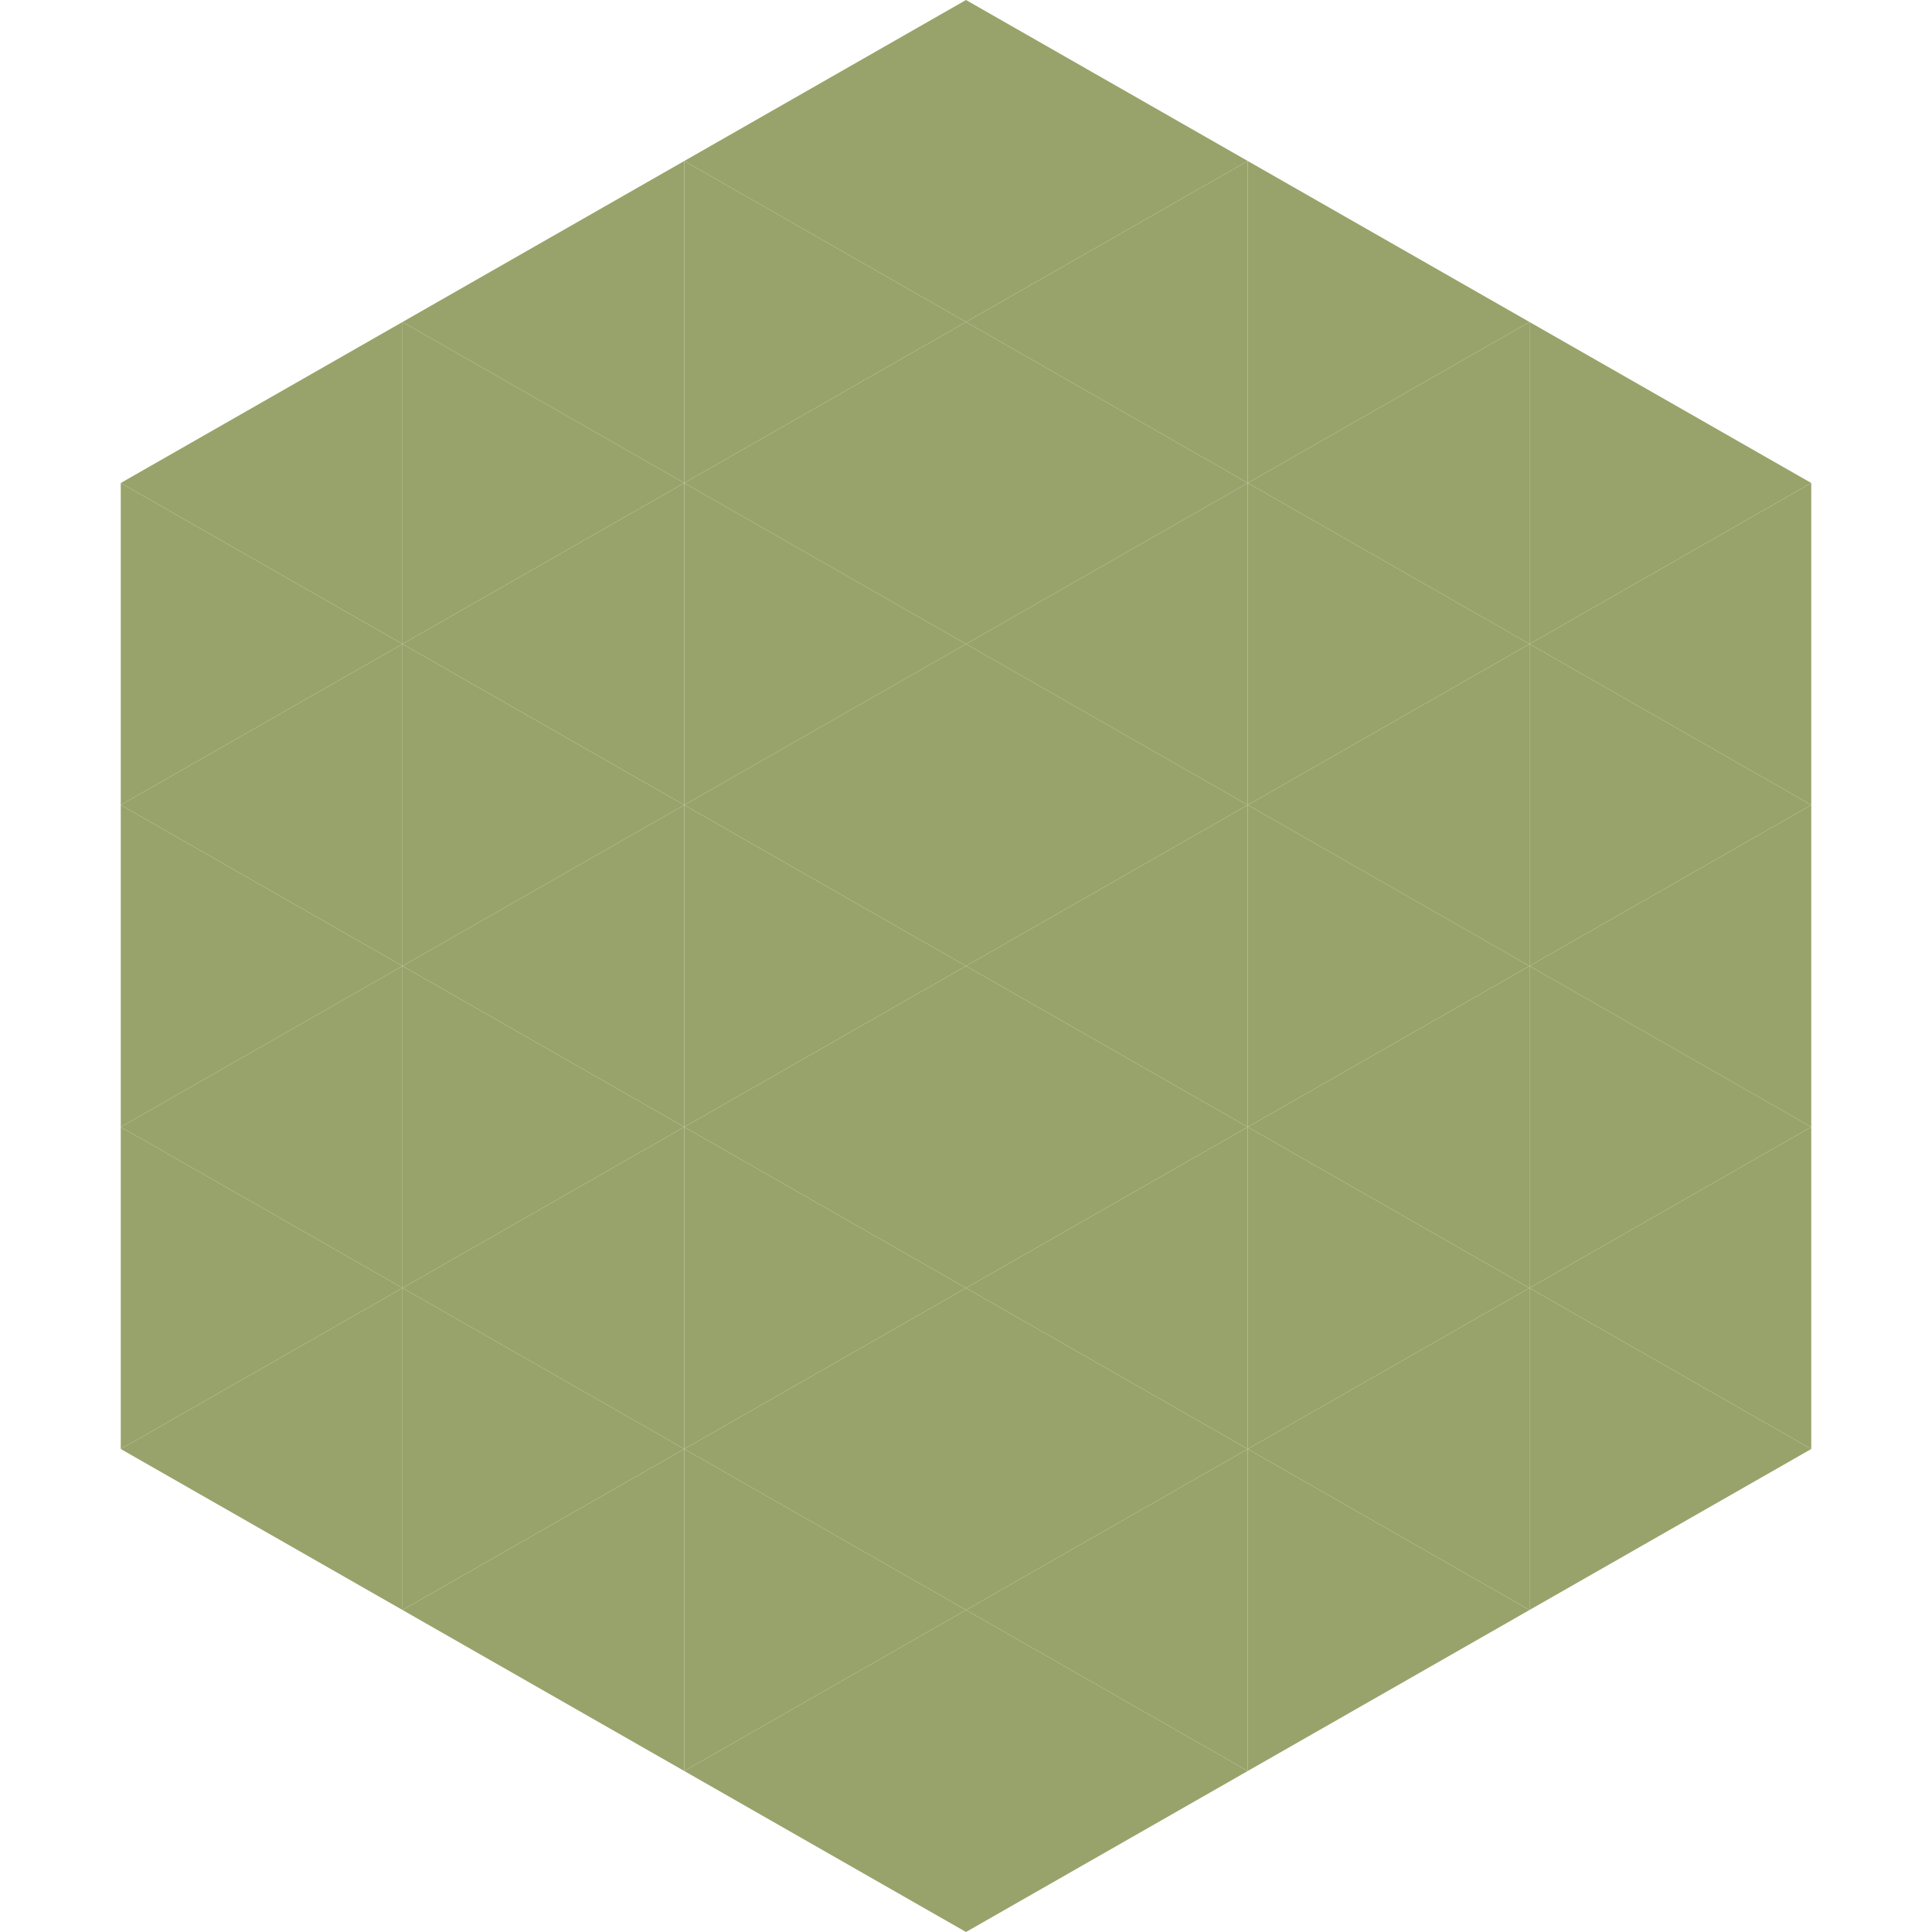
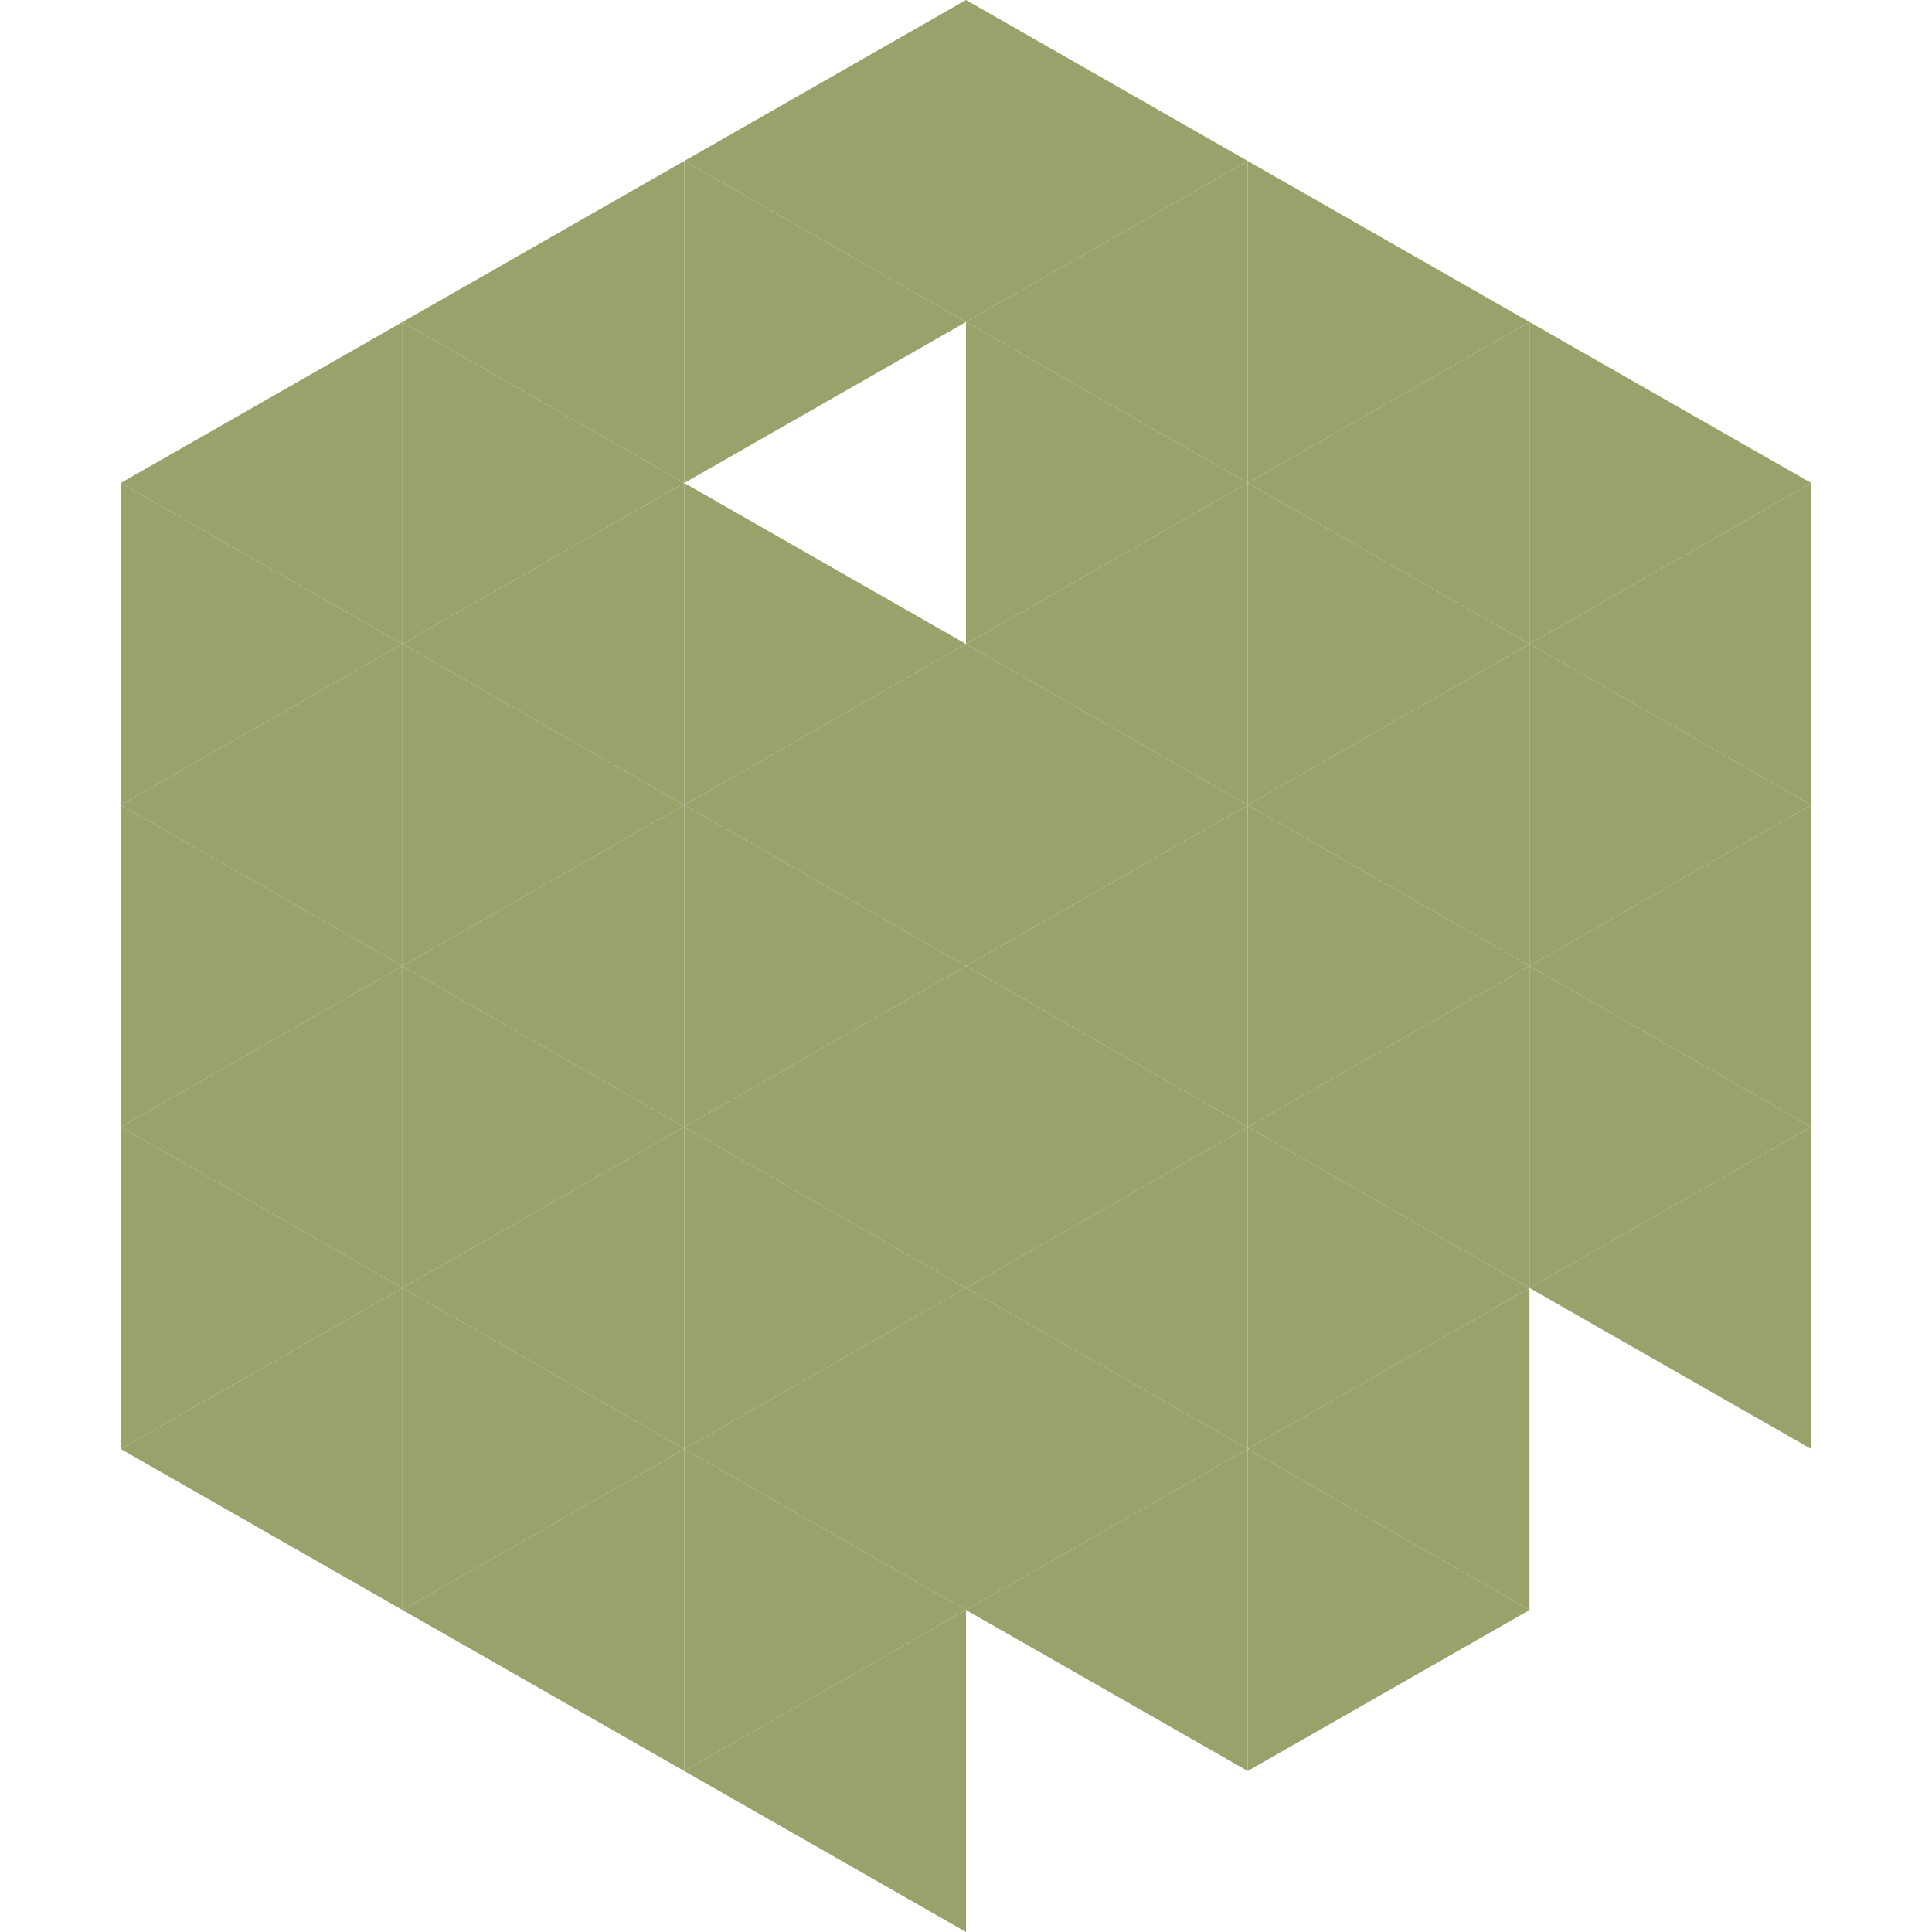
<svg xmlns="http://www.w3.org/2000/svg" width="240" height="240">
  <polygon points="50,40 15,60 50,80" style="fill:rgb(152,163,107)" />
  <polygon points="190,40 225,60 190,80" style="fill:rgb(152,163,107)" />
  <polygon points="15,60 50,80 15,100" style="fill:rgb(152,163,107)" />
  <polygon points="225,60 190,80 225,100" style="fill:rgb(152,163,107)" />
  <polygon points="50,80 15,100 50,120" style="fill:rgb(152,163,107)" />
  <polygon points="190,80 225,100 190,120" style="fill:rgb(152,163,107)" />
  <polygon points="15,100 50,120 15,140" style="fill:rgb(152,163,107)" />
  <polygon points="225,100 190,120 225,140" style="fill:rgb(152,163,107)" />
  <polygon points="50,120 15,140 50,160" style="fill:rgb(152,163,107)" />
  <polygon points="190,120 225,140 190,160" style="fill:rgb(152,163,107)" />
  <polygon points="15,140 50,160 15,180" style="fill:rgb(152,163,107)" />
  <polygon points="225,140 190,160 225,180" style="fill:rgb(152,163,107)" />
  <polygon points="50,160 15,180 50,200" style="fill:rgb(152,163,107)" />
-   <polygon points="190,160 225,180 190,200" style="fill:rgb(152,163,107)" />
  <polygon points="15,180 50,200 15,220" style="fill:rgb(255,255,255); fill-opacity:0" />
  <polygon points="225,180 190,200 225,220" style="fill:rgb(255,255,255); fill-opacity:0" />
  <polygon points="50,0 85,20 50,40" style="fill:rgb(255,255,255); fill-opacity:0" />
  <polygon points="190,0 155,20 190,40" style="fill:rgb(255,255,255); fill-opacity:0" />
  <polygon points="85,20 50,40 85,60" style="fill:rgb(152,163,107)" />
  <polygon points="155,20 190,40 155,60" style="fill:rgb(152,163,107)" />
  <polygon points="50,40 85,60 50,80" style="fill:rgb(152,163,107)" />
  <polygon points="190,40 155,60 190,80" style="fill:rgb(152,163,107)" />
  <polygon points="85,60 50,80 85,100" style="fill:rgb(152,163,107)" />
  <polygon points="155,60 190,80 155,100" style="fill:rgb(152,163,107)" />
  <polygon points="50,80 85,100 50,120" style="fill:rgb(152,163,107)" />
  <polygon points="190,80 155,100 190,120" style="fill:rgb(152,163,107)" />
  <polygon points="85,100 50,120 85,140" style="fill:rgb(152,163,107)" />
  <polygon points="155,100 190,120 155,140" style="fill:rgb(152,163,107)" />
  <polygon points="50,120 85,140 50,160" style="fill:rgb(152,163,107)" />
  <polygon points="190,120 155,140 190,160" style="fill:rgb(152,163,107)" />
  <polygon points="85,140 50,160 85,180" style="fill:rgb(152,163,107)" />
  <polygon points="155,140 190,160 155,180" style="fill:rgb(152,163,107)" />
  <polygon points="50,160 85,180 50,200" style="fill:rgb(152,163,107)" />
  <polygon points="190,160 155,180 190,200" style="fill:rgb(152,163,107)" />
  <polygon points="85,180 50,200 85,220" style="fill:rgb(152,163,107)" />
  <polygon points="155,180 190,200 155,220" style="fill:rgb(152,163,107)" />
  <polygon points="120,0 85,20 120,40" style="fill:rgb(152,163,107)" />
  <polygon points="120,0 155,20 120,40" style="fill:rgb(152,163,107)" />
  <polygon points="85,20 120,40 85,60" style="fill:rgb(152,163,107)" />
  <polygon points="155,20 120,40 155,60" style="fill:rgb(152,163,107)" />
-   <polygon points="120,40 85,60 120,80" style="fill:rgb(152,163,107)" />
  <polygon points="120,40 155,60 120,80" style="fill:rgb(152,163,107)" />
  <polygon points="85,60 120,80 85,100" style="fill:rgb(152,163,107)" />
  <polygon points="155,60 120,80 155,100" style="fill:rgb(152,163,107)" />
  <polygon points="120,80 85,100 120,120" style="fill:rgb(152,163,107)" />
  <polygon points="120,80 155,100 120,120" style="fill:rgb(152,163,107)" />
  <polygon points="85,100 120,120 85,140" style="fill:rgb(152,163,107)" />
  <polygon points="155,100 120,120 155,140" style="fill:rgb(152,163,107)" />
  <polygon points="120,120 85,140 120,160" style="fill:rgb(152,163,107)" />
  <polygon points="120,120 155,140 120,160" style="fill:rgb(152,163,107)" />
  <polygon points="85,140 120,160 85,180" style="fill:rgb(152,163,107)" />
  <polygon points="155,140 120,160 155,180" style="fill:rgb(152,163,107)" />
  <polygon points="120,160 85,180 120,200" style="fill:rgb(152,163,107)" />
  <polygon points="120,160 155,180 120,200" style="fill:rgb(152,163,107)" />
  <polygon points="85,180 120,200 85,220" style="fill:rgb(152,163,107)" />
  <polygon points="155,180 120,200 155,220" style="fill:rgb(152,163,107)" />
  <polygon points="120,200 85,220 120,240" style="fill:rgb(152,163,107)" />
-   <polygon points="120,200 155,220 120,240" style="fill:rgb(152,163,107)" />
  <polygon points="85,220 120,240 85,260" style="fill:rgb(255,255,255); fill-opacity:0" />
  <polygon points="155,220 120,240 155,260" style="fill:rgb(255,255,255); fill-opacity:0" />
</svg>